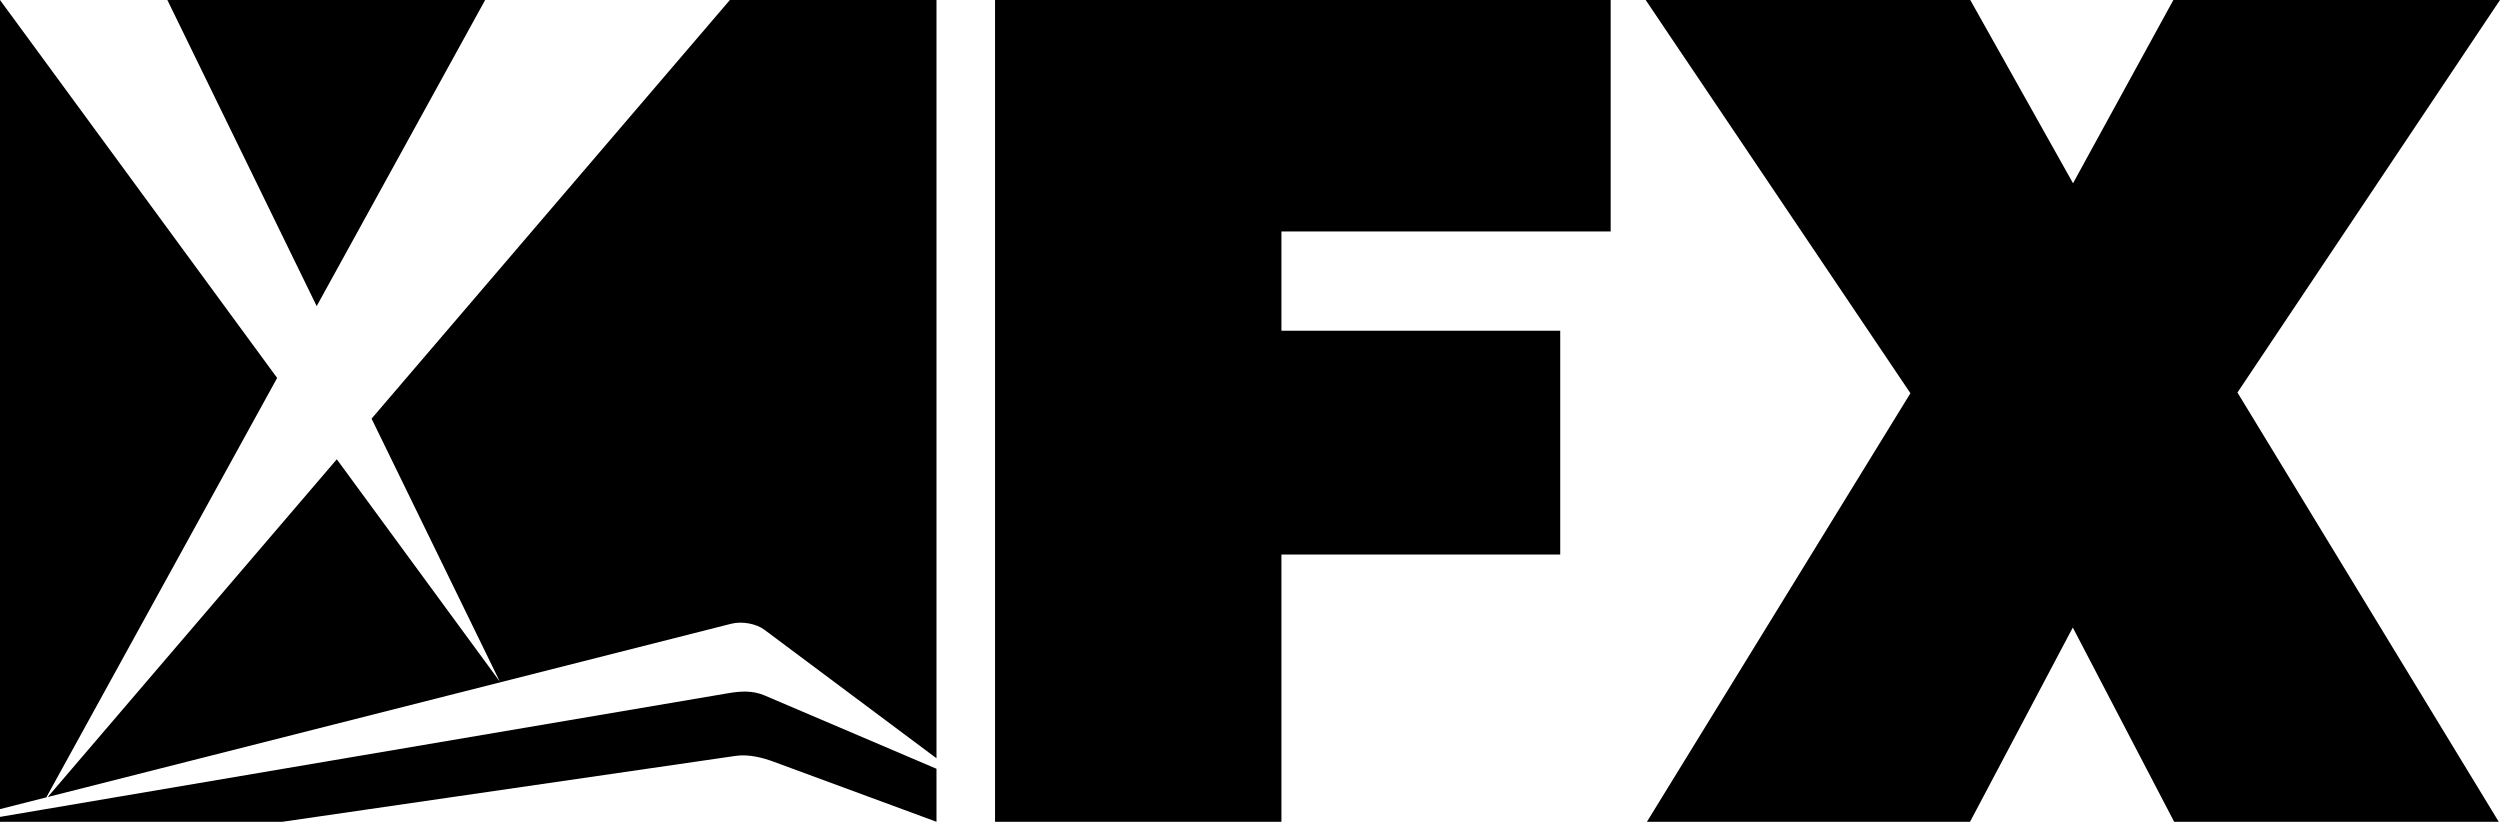
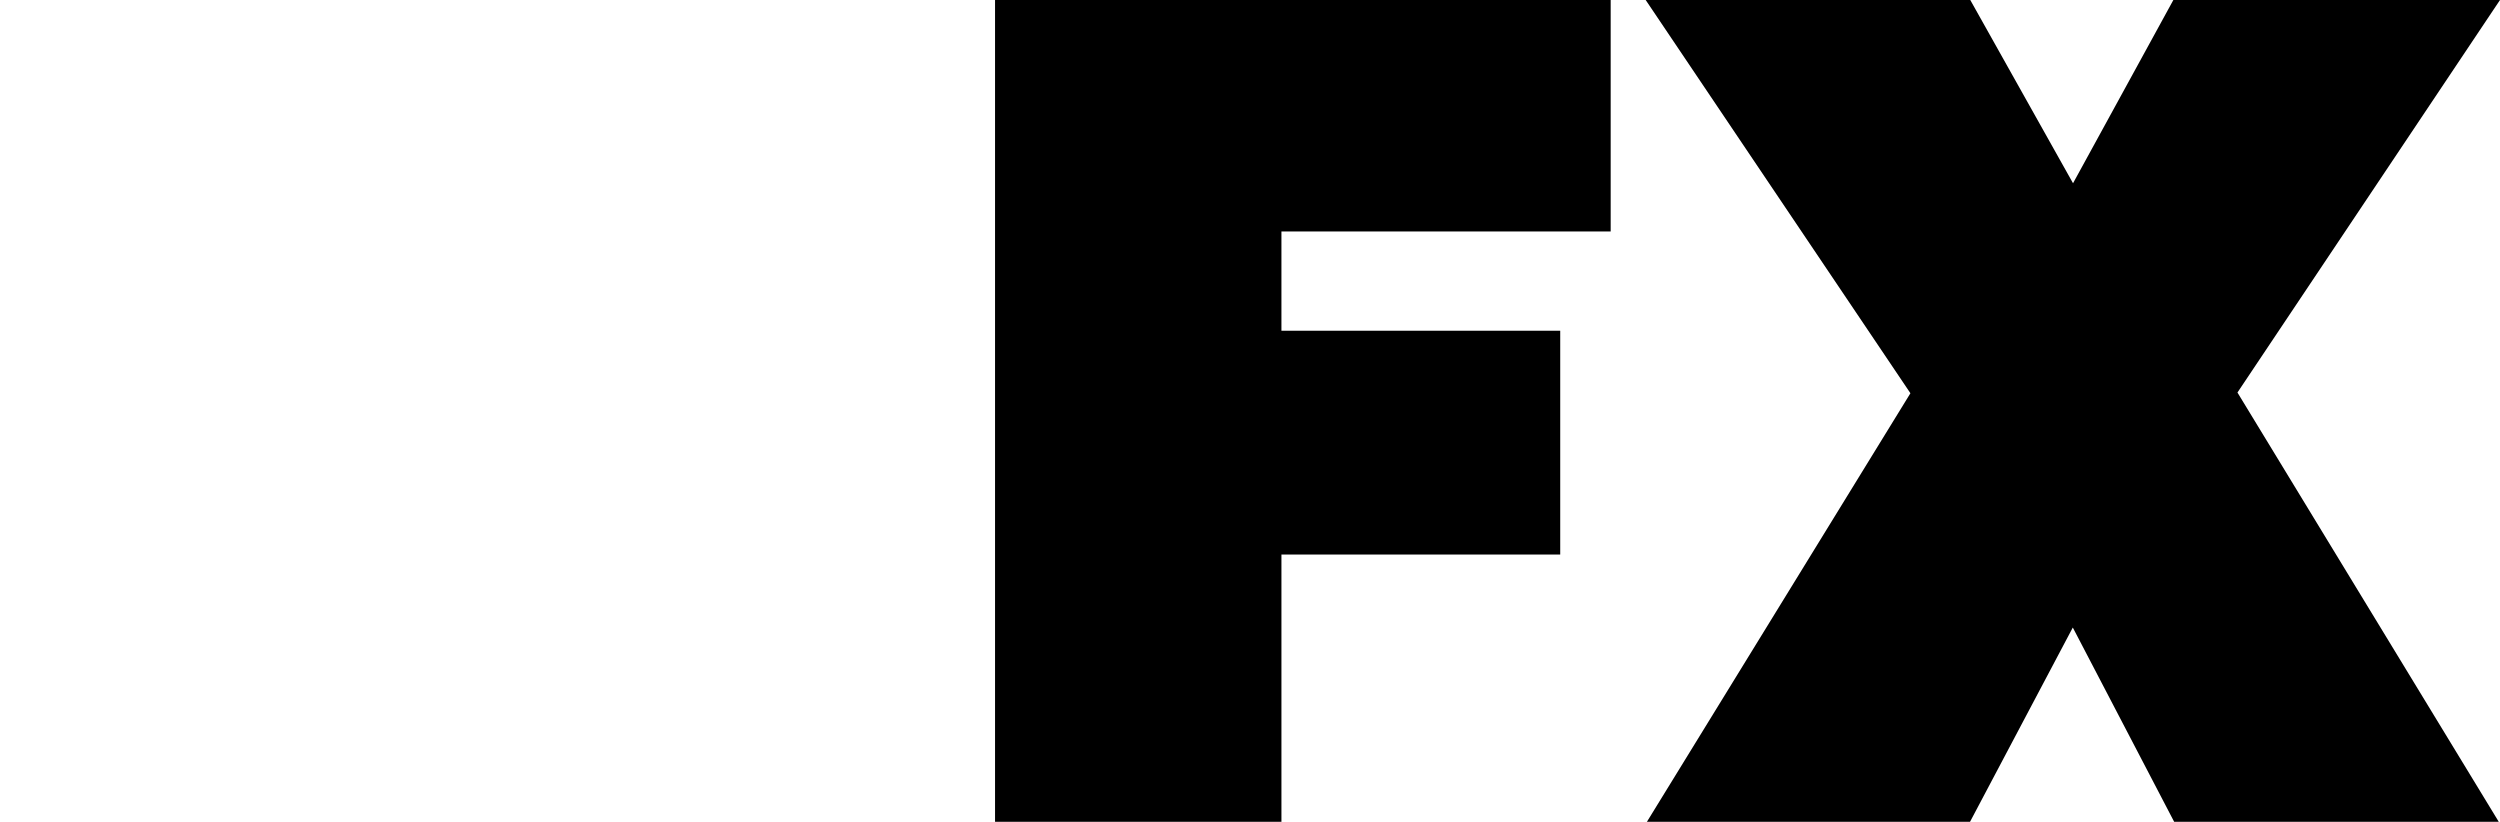
<svg xmlns="http://www.w3.org/2000/svg" xmlns:ns1="http://sodipodi.sourceforge.net/DTD/sodipodi-0.dtd" xmlns:ns2="http://www.inkscape.org/namespaces/inkscape" width="680.569" height="223.708" id="svg2" ns1:version="0.32" ns2:version="1.0.2-2 (e86c870879, 2021-01-15)" version="1.0" ns2:output_extension="org.inkscape.output.svg.inkscape" ns1:docname="FX_1997.svg" ns2:export-filename="C:\Users\tjdru\OneDrive\Pictures\Logos\TV\fxlogo1997.png" ns2:export-xdpi="96" ns2:export-ydpi="96">
  <defs id="defs3352" />
  <ns1:namedview pagecolor="#ffffff" bordercolor="#666666" borderopacity="1" objecttolerance="10" gridtolerance="10" guidetolerance="10" ns2:pageopacity="0" ns2:pageshadow="2" ns2:window-width="1366" ns2:window-height="705" id="namedview3350" showgrid="false" ns2:zoom="1" ns2:cx="341.9664" ns2:cy="64.853416" ns2:window-x="-8" ns2:window-y="-8" ns2:window-maximized="1" ns2:current-layer="layer1" showguides="false" ns2:document-rotation="0" />
  <g ns2:label="Layer 1" ns2:groupmode="layer" id="layer1" transform="translate(-240.496,-799.743)">
    <g id="g491">
-       <path id="path31798" style="fill:#000000;fill-opacity:1;fill-rule:nonzero;stroke:none;stroke-width:0.681" d="M 240.496,799.743 V 1020.005 l 12.61,-3.197 62.838,-114.179 z m 45.562,0 40.647,83.334 45.863,-83.334 z m 153.131,0 -97.541,113.969 34.916,71.585 -44.383,-60.524 -78.687,91.938 186.069,-47.169 c 2.909,-0.737 6.77,-0.048 9.022,1.634 l 46.849,34.987 V 799.743 Z m -0.363,188.697 -198.33,33.68 v 1.331 h 76.896 l 123.35,-17.934 c 3.776,-0.549 7.693,0.606 10.368,1.592 l 44.323,16.342 v -14.429 l -46.849,-19.982 c -3.224,-1.375 -6.551,-1.144 -9.759,-0.599 z" ns1:nodetypes="ccccccccccccccccccccccccccccc" />
      <path id="path23793" style="fill:#000000;fill-rule:nonzero;stroke:none;stroke-width:0.681" d="m 688.495,799.743 72.07,107.052 -71.73,116.656 h 87.96 l 27.974,-52.876 27.59,52.876 h 88.364 l -71.131,-116.853 71.473,-106.855 h -88.919 l -27.313,49.884 -27.974,-49.884 z m -177.121,0 v 223.708 h 77.965 v -72.754 h 75.893 v -60.917 H 589.338 V 862.759 h 89.629 v -63.016 z" ns1:nodetypes="cccccccccccccccccccccccc" />
    </g>
  </g>
</svg>